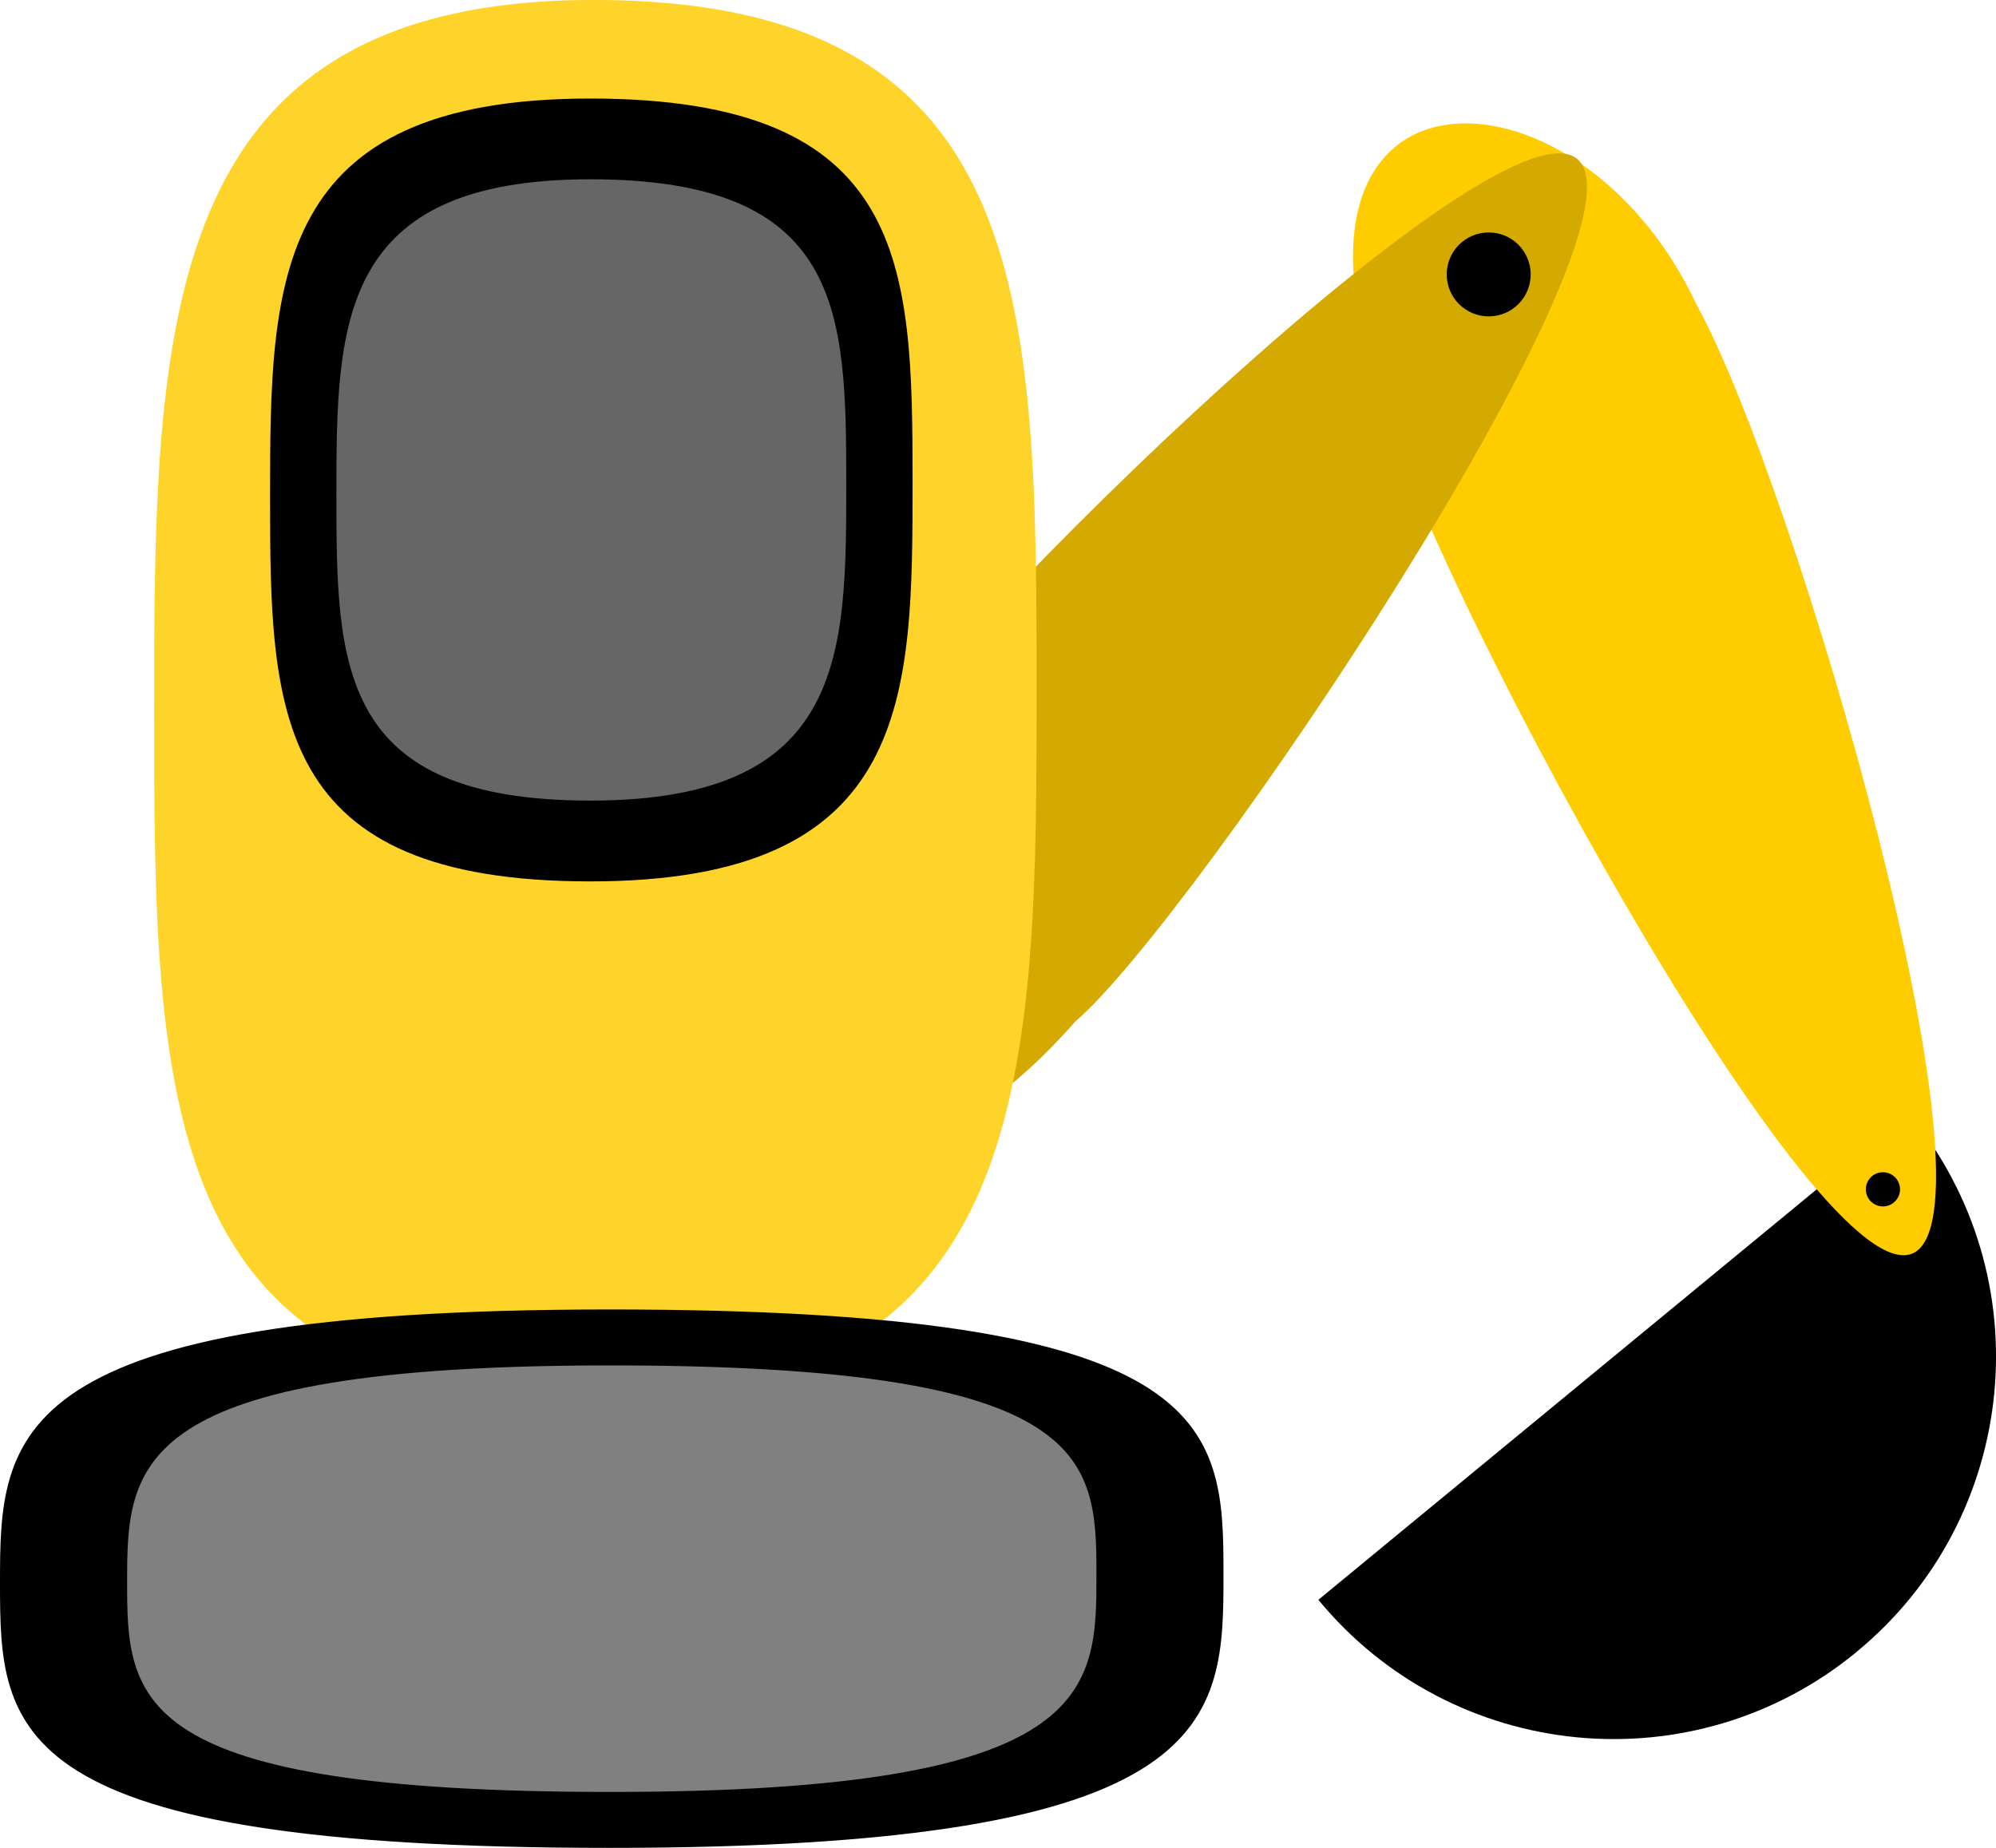
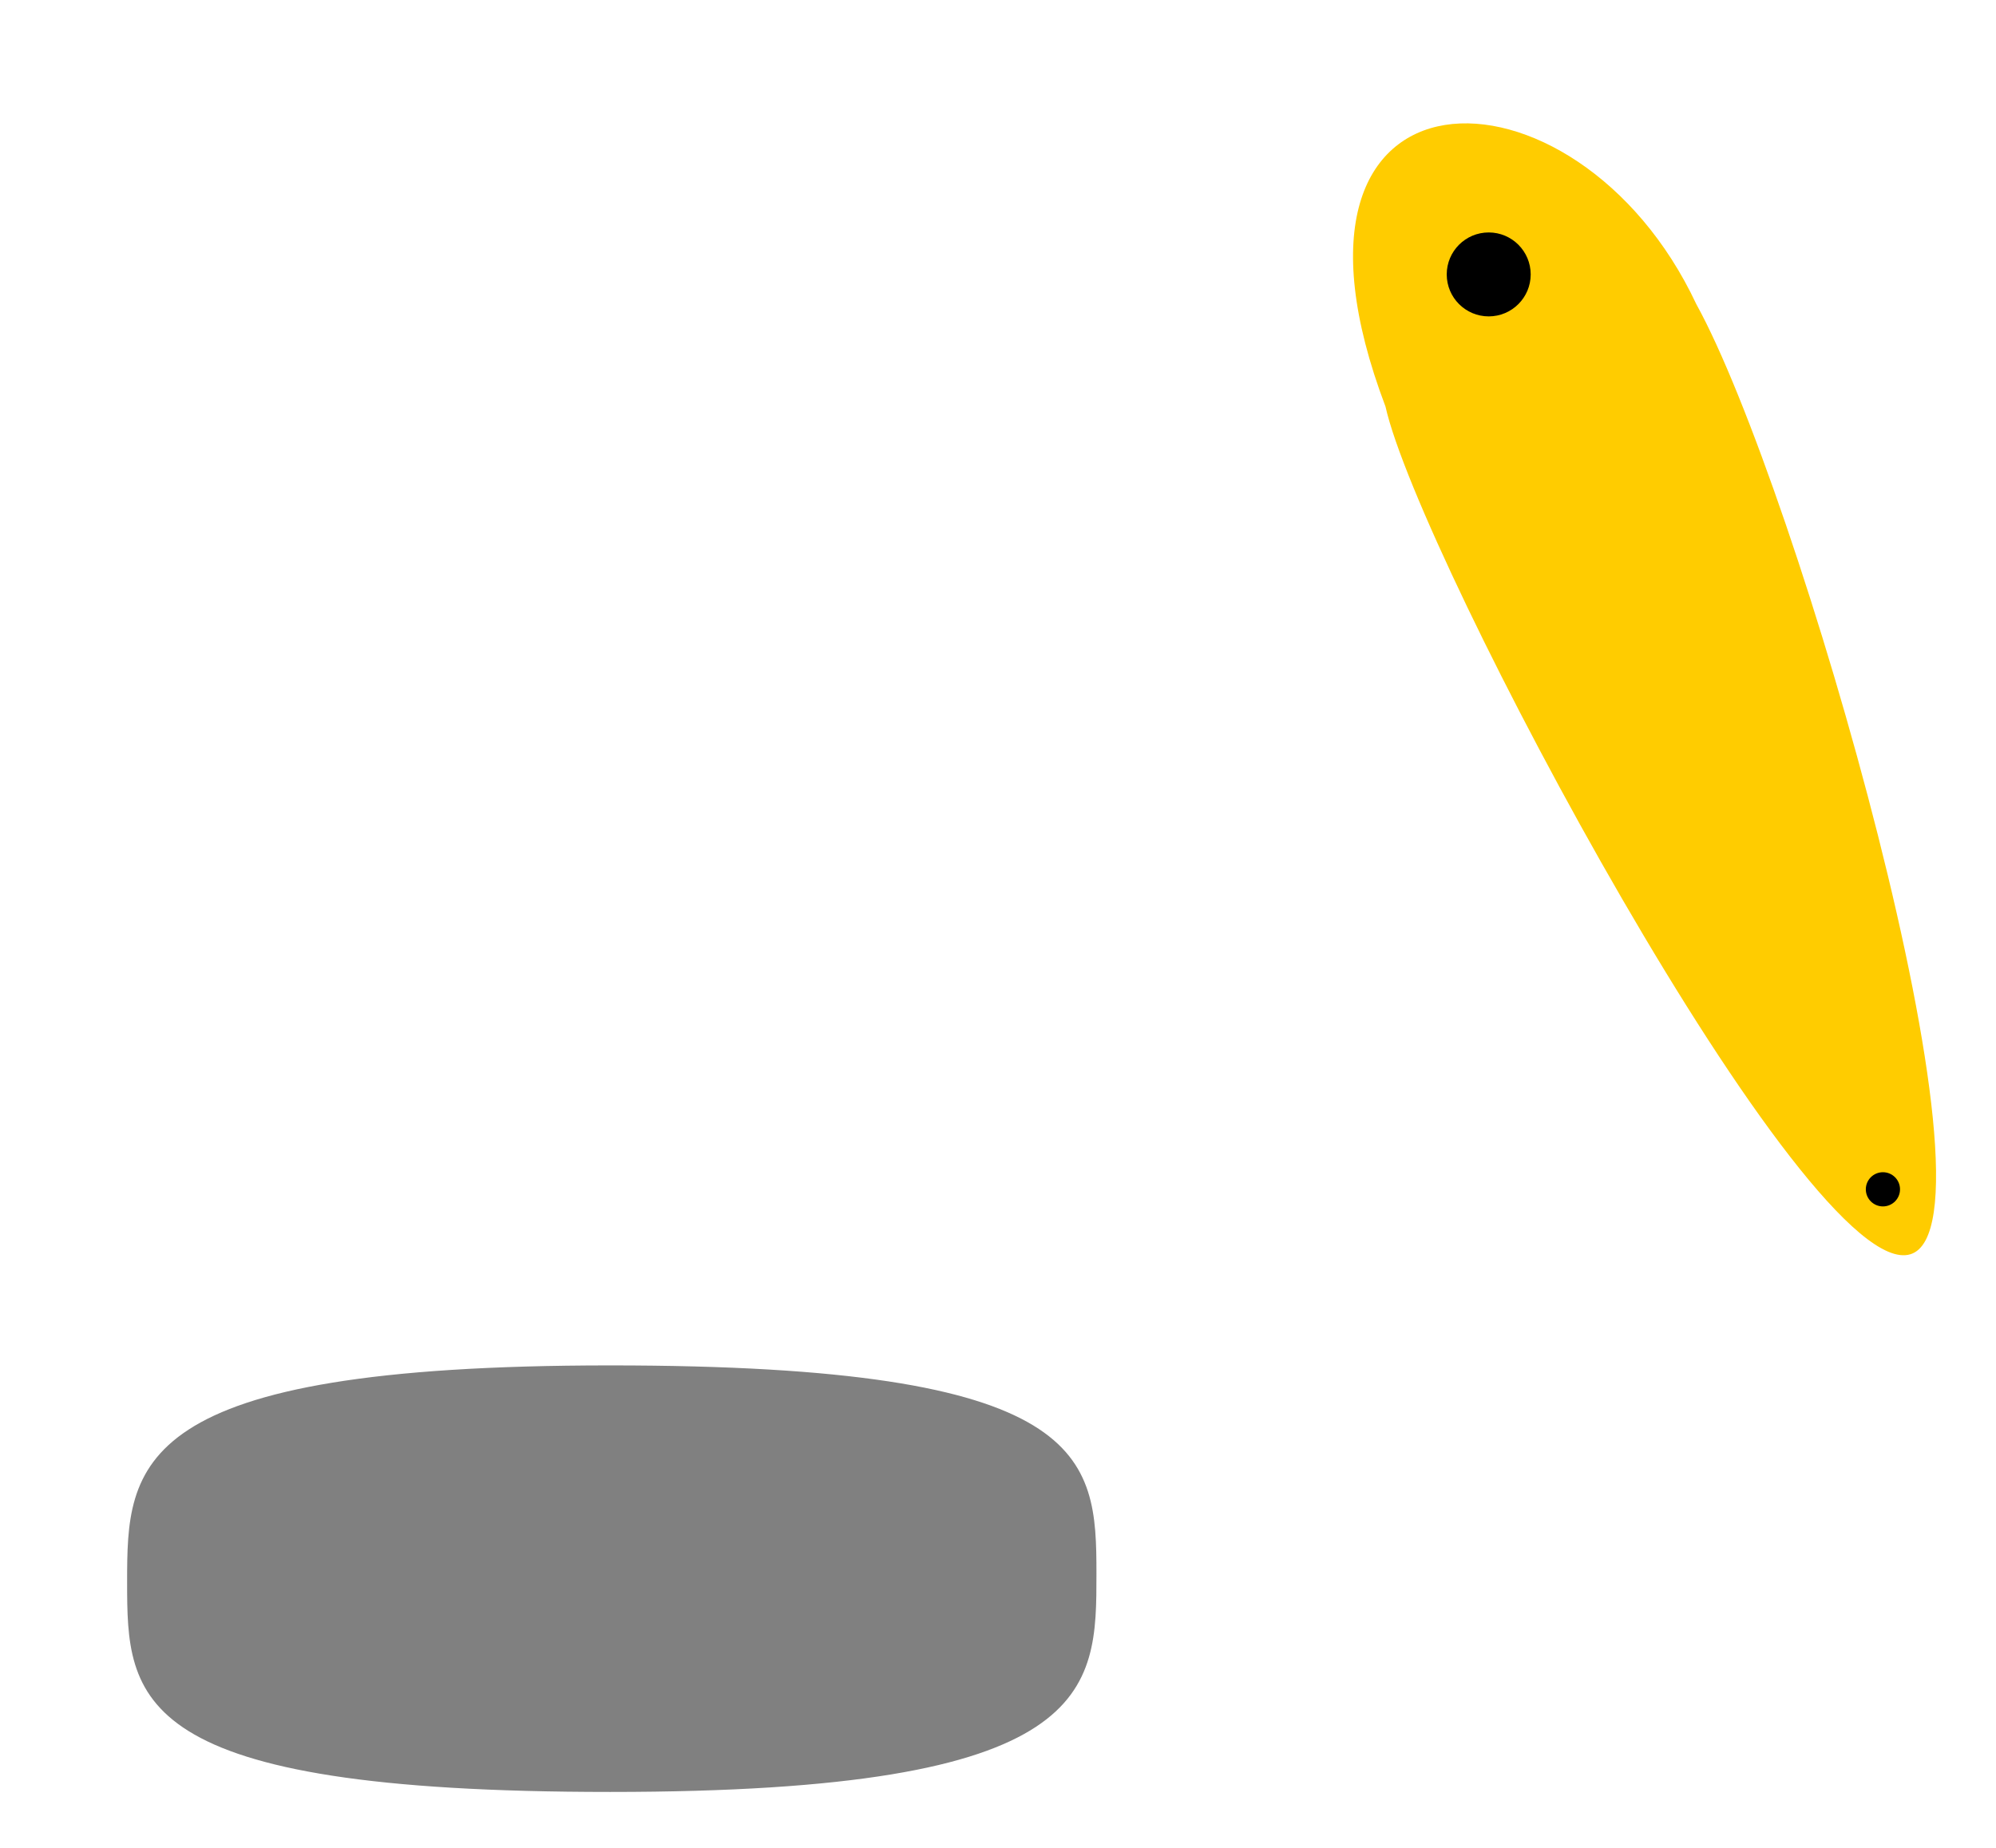
<svg xmlns="http://www.w3.org/2000/svg" xmlns:ns1="http://www.inkscape.org/namespaces/inkscape" xmlns:ns2="http://sodipodi.sourceforge.net/DTD/sodipodi-0.dtd" width="28.719mm" height="26.592mm" viewBox="0 0 28.719 26.592" version="1.1" id="svg5" ns1:version="1.1 (c68e22c387, 2021-05-23)" ns2:docname="Icon.svg" ns1:export-filename="E:\Users\Ben\OneDrive\Personal\Dad\DIGGERS4U\Logo.png" ns1:export-xdpi="96" ns1:export-ydpi="96">
  <ns2:namedview id="namedview7" pagecolor="#ffffff" bordercolor="#666666" borderopacity="1.0" ns1:pageshadow="2" ns1:pageopacity="0.0" ns1:pagecheckerboard="true" ns1:document-units="mm" showgrid="false" showguides="true" ns1:guide-bbox="true" ns1:zoom="1.0263363" ns1:cx="430.17089" ns1:cy="14.127923" ns1:window-width="2560" ns1:window-height="1377" ns1:window-x="-8" ns1:window-y="-8" ns1:window-maximized="1" ns1:current-layer="layer1" fit-margin-top="0" fit-margin-left="0" fit-margin-right="0" fit-margin-bottom="0" />
  <defs id="defs2" />
  <g ns1:label="Layer 1" ns1:groupmode="layer" id="layer1" transform="translate(2.222,-135.93)">
-     <path id="path81" style="fill:#000000;fill-rule:evenodd;stroke-width:0.056" d="m 24.493,159.701 c -2.346,1.932 -5.814,1.597 -7.746,-0.749 8.495,-6.998 0,0 8.495,-6.998 1.932,2.346 1.597,5.814 -0.749,7.746 z" ns2:nodetypes="sccs" />
+     <path id="path81" style="fill:#000000;fill-rule:evenodd;stroke-width:0.056" d="m 24.493,159.701 z" ns2:nodetypes="sccs" />
    <path id="path1894" style="fill:#ffcc00;stroke-width:0.03" d="m 22.185,140.307 c 1.438,2.602 4.505,13.228 3.082,13.672 -1.476,0.461 -7.073,-10.035 -7.554,-12.198 -1.954,-5.159 2.745,-5.157 4.472,-1.474 z" ns2:nodetypes="cscc" />
-     <path id="path1894-0" style="fill:#d4aa00;stroke-width:0.03" d="m 9.858,147.365 c 1.624,-2.49 9.573,-10.179 10.632,-9.131 1.099,1.088 -5.549,10.952 -7.234,12.39 -3.641,4.144 -5.842,-0.007 -3.398,-3.26 z" ns2:nodetypes="cscc" />
    <circle style="fill:#000000;stroke-width:0.056" id="path2697" cx="19.198" cy="139.879" r="0.604" />
    <circle style="fill:#000000;stroke-width:0.023" id="path2697-9" cx="24.87" cy="153.045" r="0.246" />
-     <path id="path3236" style="fill:#ffd42a;stroke-width:0.053" d="m 12.693,145.772 c 0,5.566 0.003,10.313 -6.371,10.313 -6.284,0 -6.326,-4.355 -6.326,-9.921 0,-5.566 0.042,-10.235 6.326,-10.235 6.284,0 6.371,4.276 6.371,9.842 z" ns2:nodetypes="sssss" />
-     <path id="path3236-1" style="fill:#000000;stroke-width:0.034" d="m 10.908,142.849 c 0,3.111 0.002,5.765 -4.638,5.765 -4.575,0 -4.606,-2.434 -4.606,-5.545 0,-3.111 0.031,-5.721 4.606,-5.721 4.575,0 4.638,2.39 4.638,5.501 z" ns2:nodetypes="sssss" />
-     <path id="path3236-1-2" style="fill:#666666;stroke-width:0.027" d="m 9.954,142.876 c 0,2.469 0.002,4.575 -3.681,4.575 -3.631,0 -3.655,-1.932 -3.655,-4.401 0,-2.469 0.024,-4.54 3.655,-4.54 3.631,0 3.681,1.897 3.681,4.366 z" ns2:nodetypes="sssss" />
-     <path id="path3236-1-1" style="fill:#000000;stroke-width:0.039" d="m 15.382,158.557 c 0,2.14 0.003,3.965 -8.833,3.965 -8.713,0 -8.771,-1.674 -8.771,-3.814 0,-2.14 0.058,-3.934 8.771,-3.934 8.713,0 8.833,1.644 8.833,3.783 z" ns2:nodetypes="sssss" />
    <path id="path3236-1-1-2" style="fill:#808080;stroke-width:0.031" d="m 13.554,158.576 c 6e-6,1.695 0.003,3.141 -6.998,3.141 -6.903,0 -6.949,-1.326 -6.949,-3.021 0,-1.695 0.046,-3.117 6.949,-3.117 6.903,0 6.998,1.302 6.998,2.997 z" ns2:nodetypes="sssss" />
  </g>
</svg>